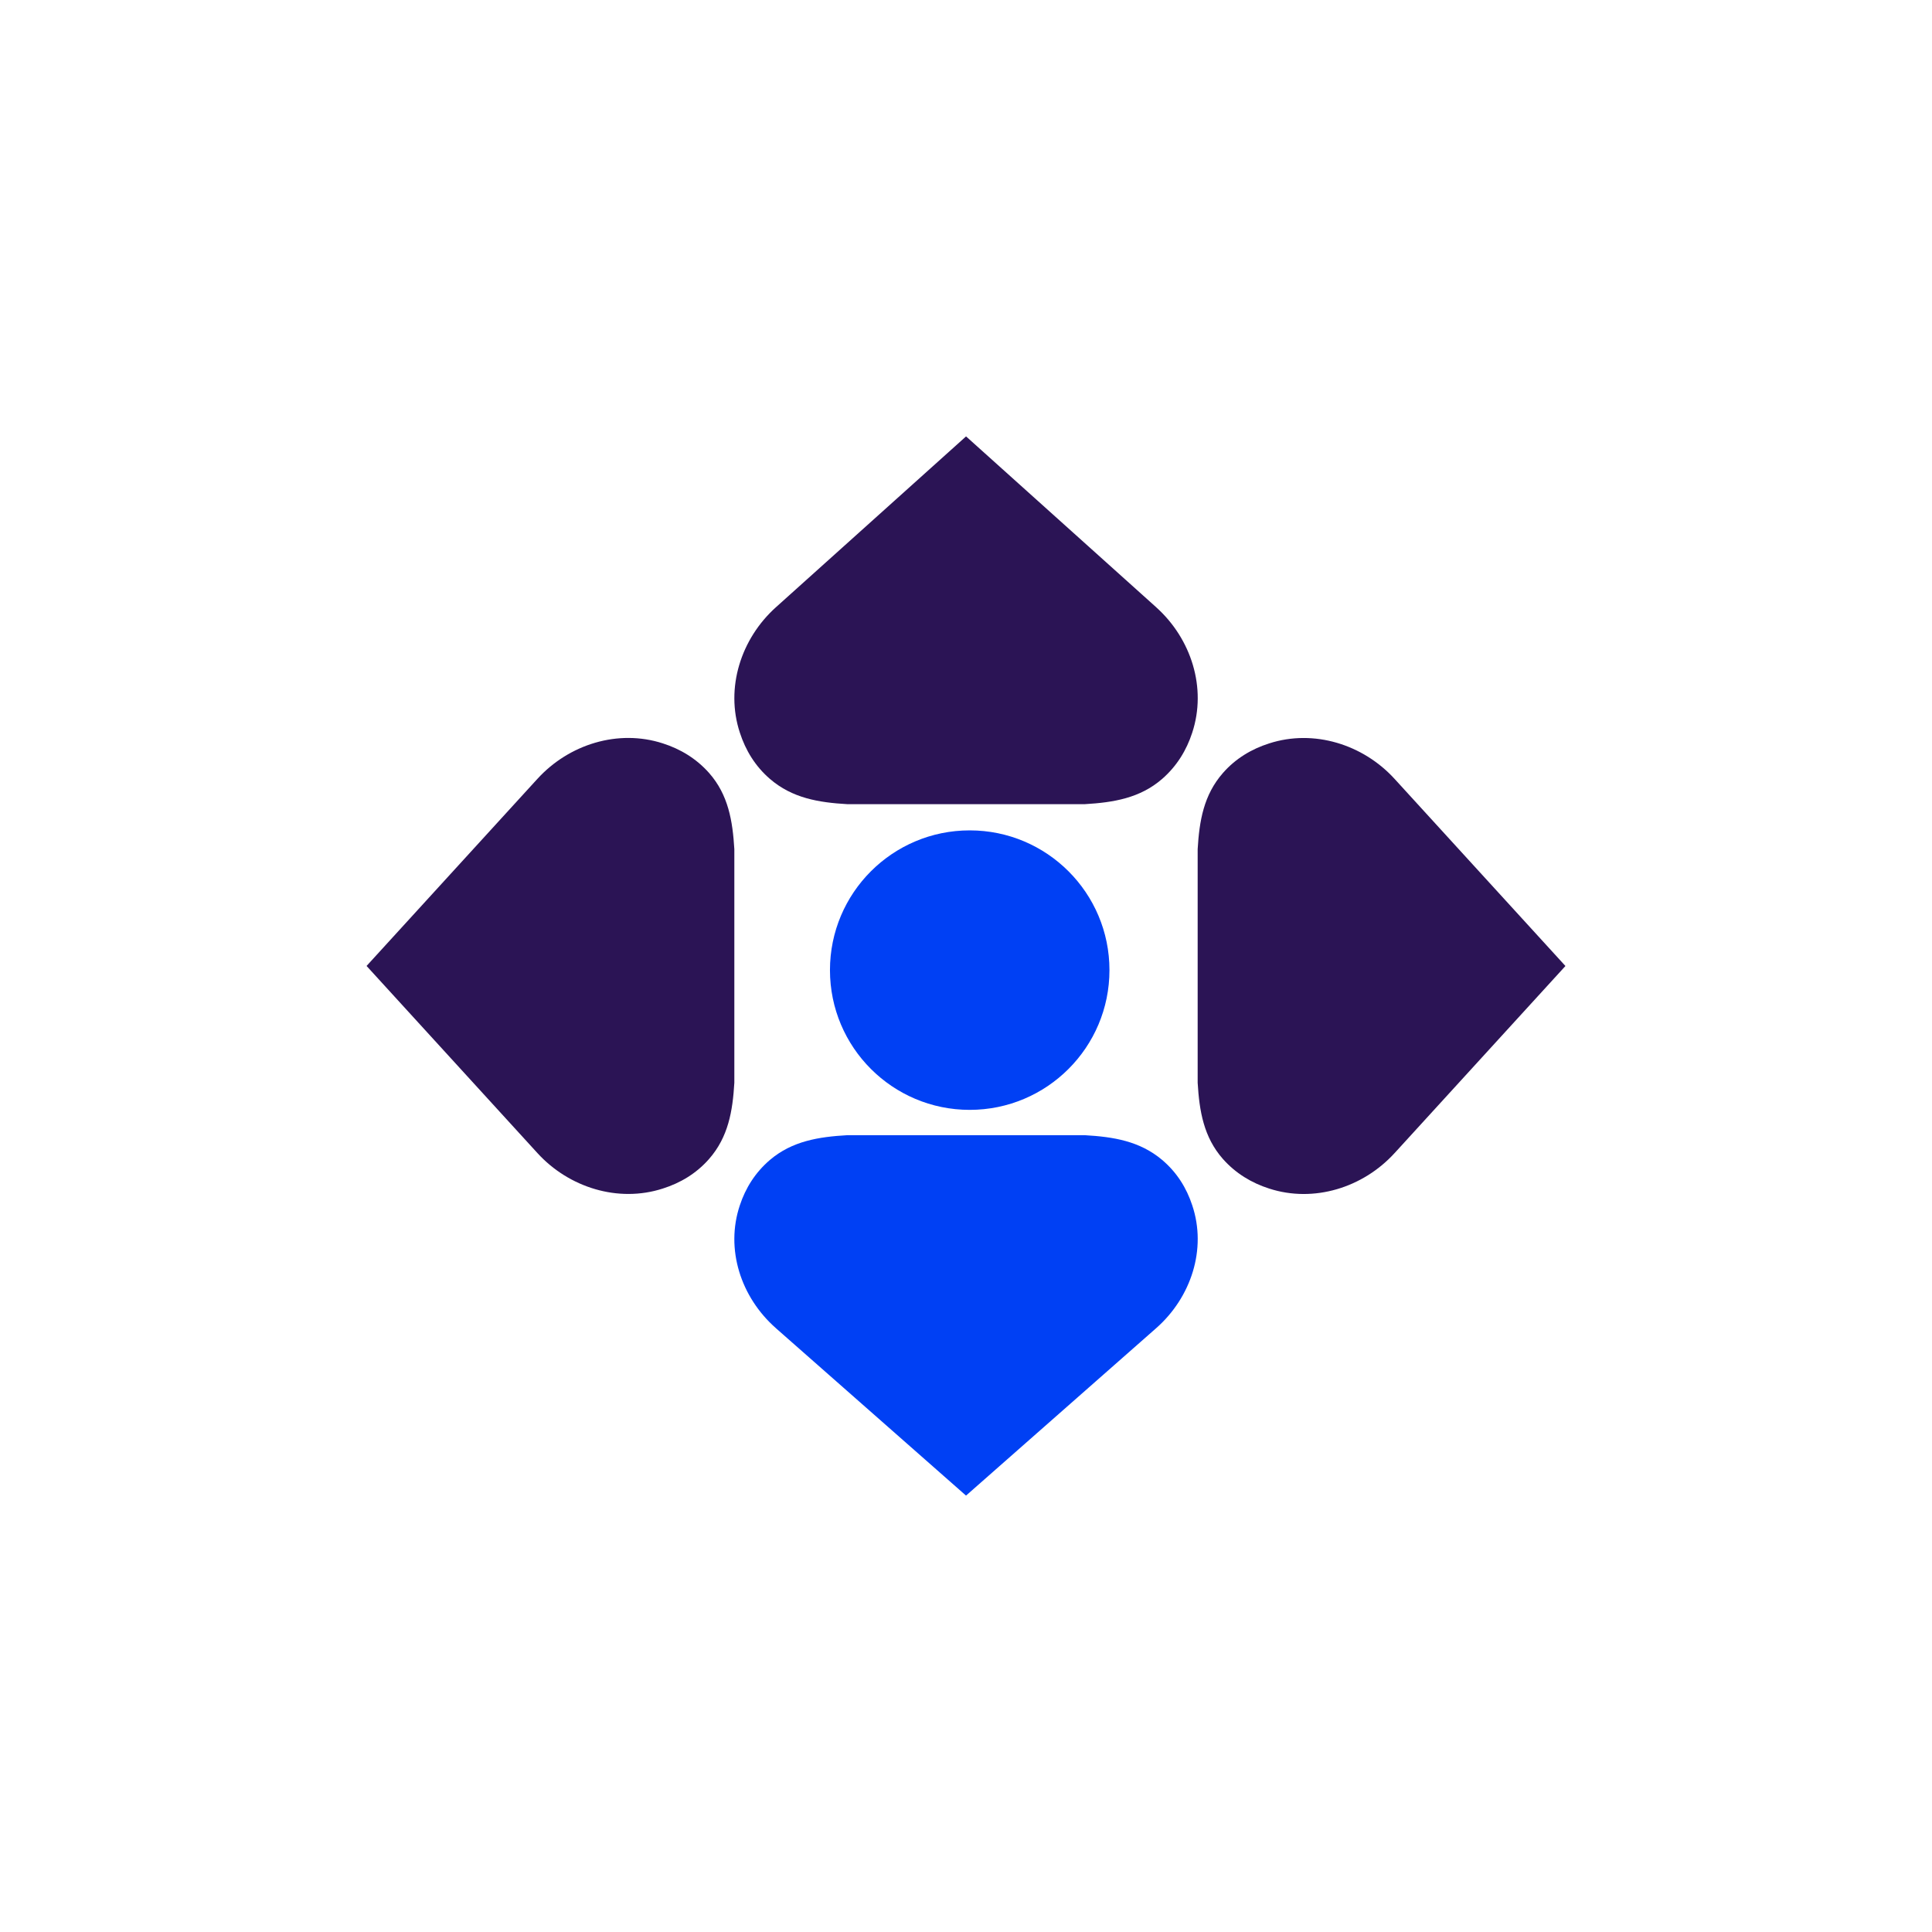
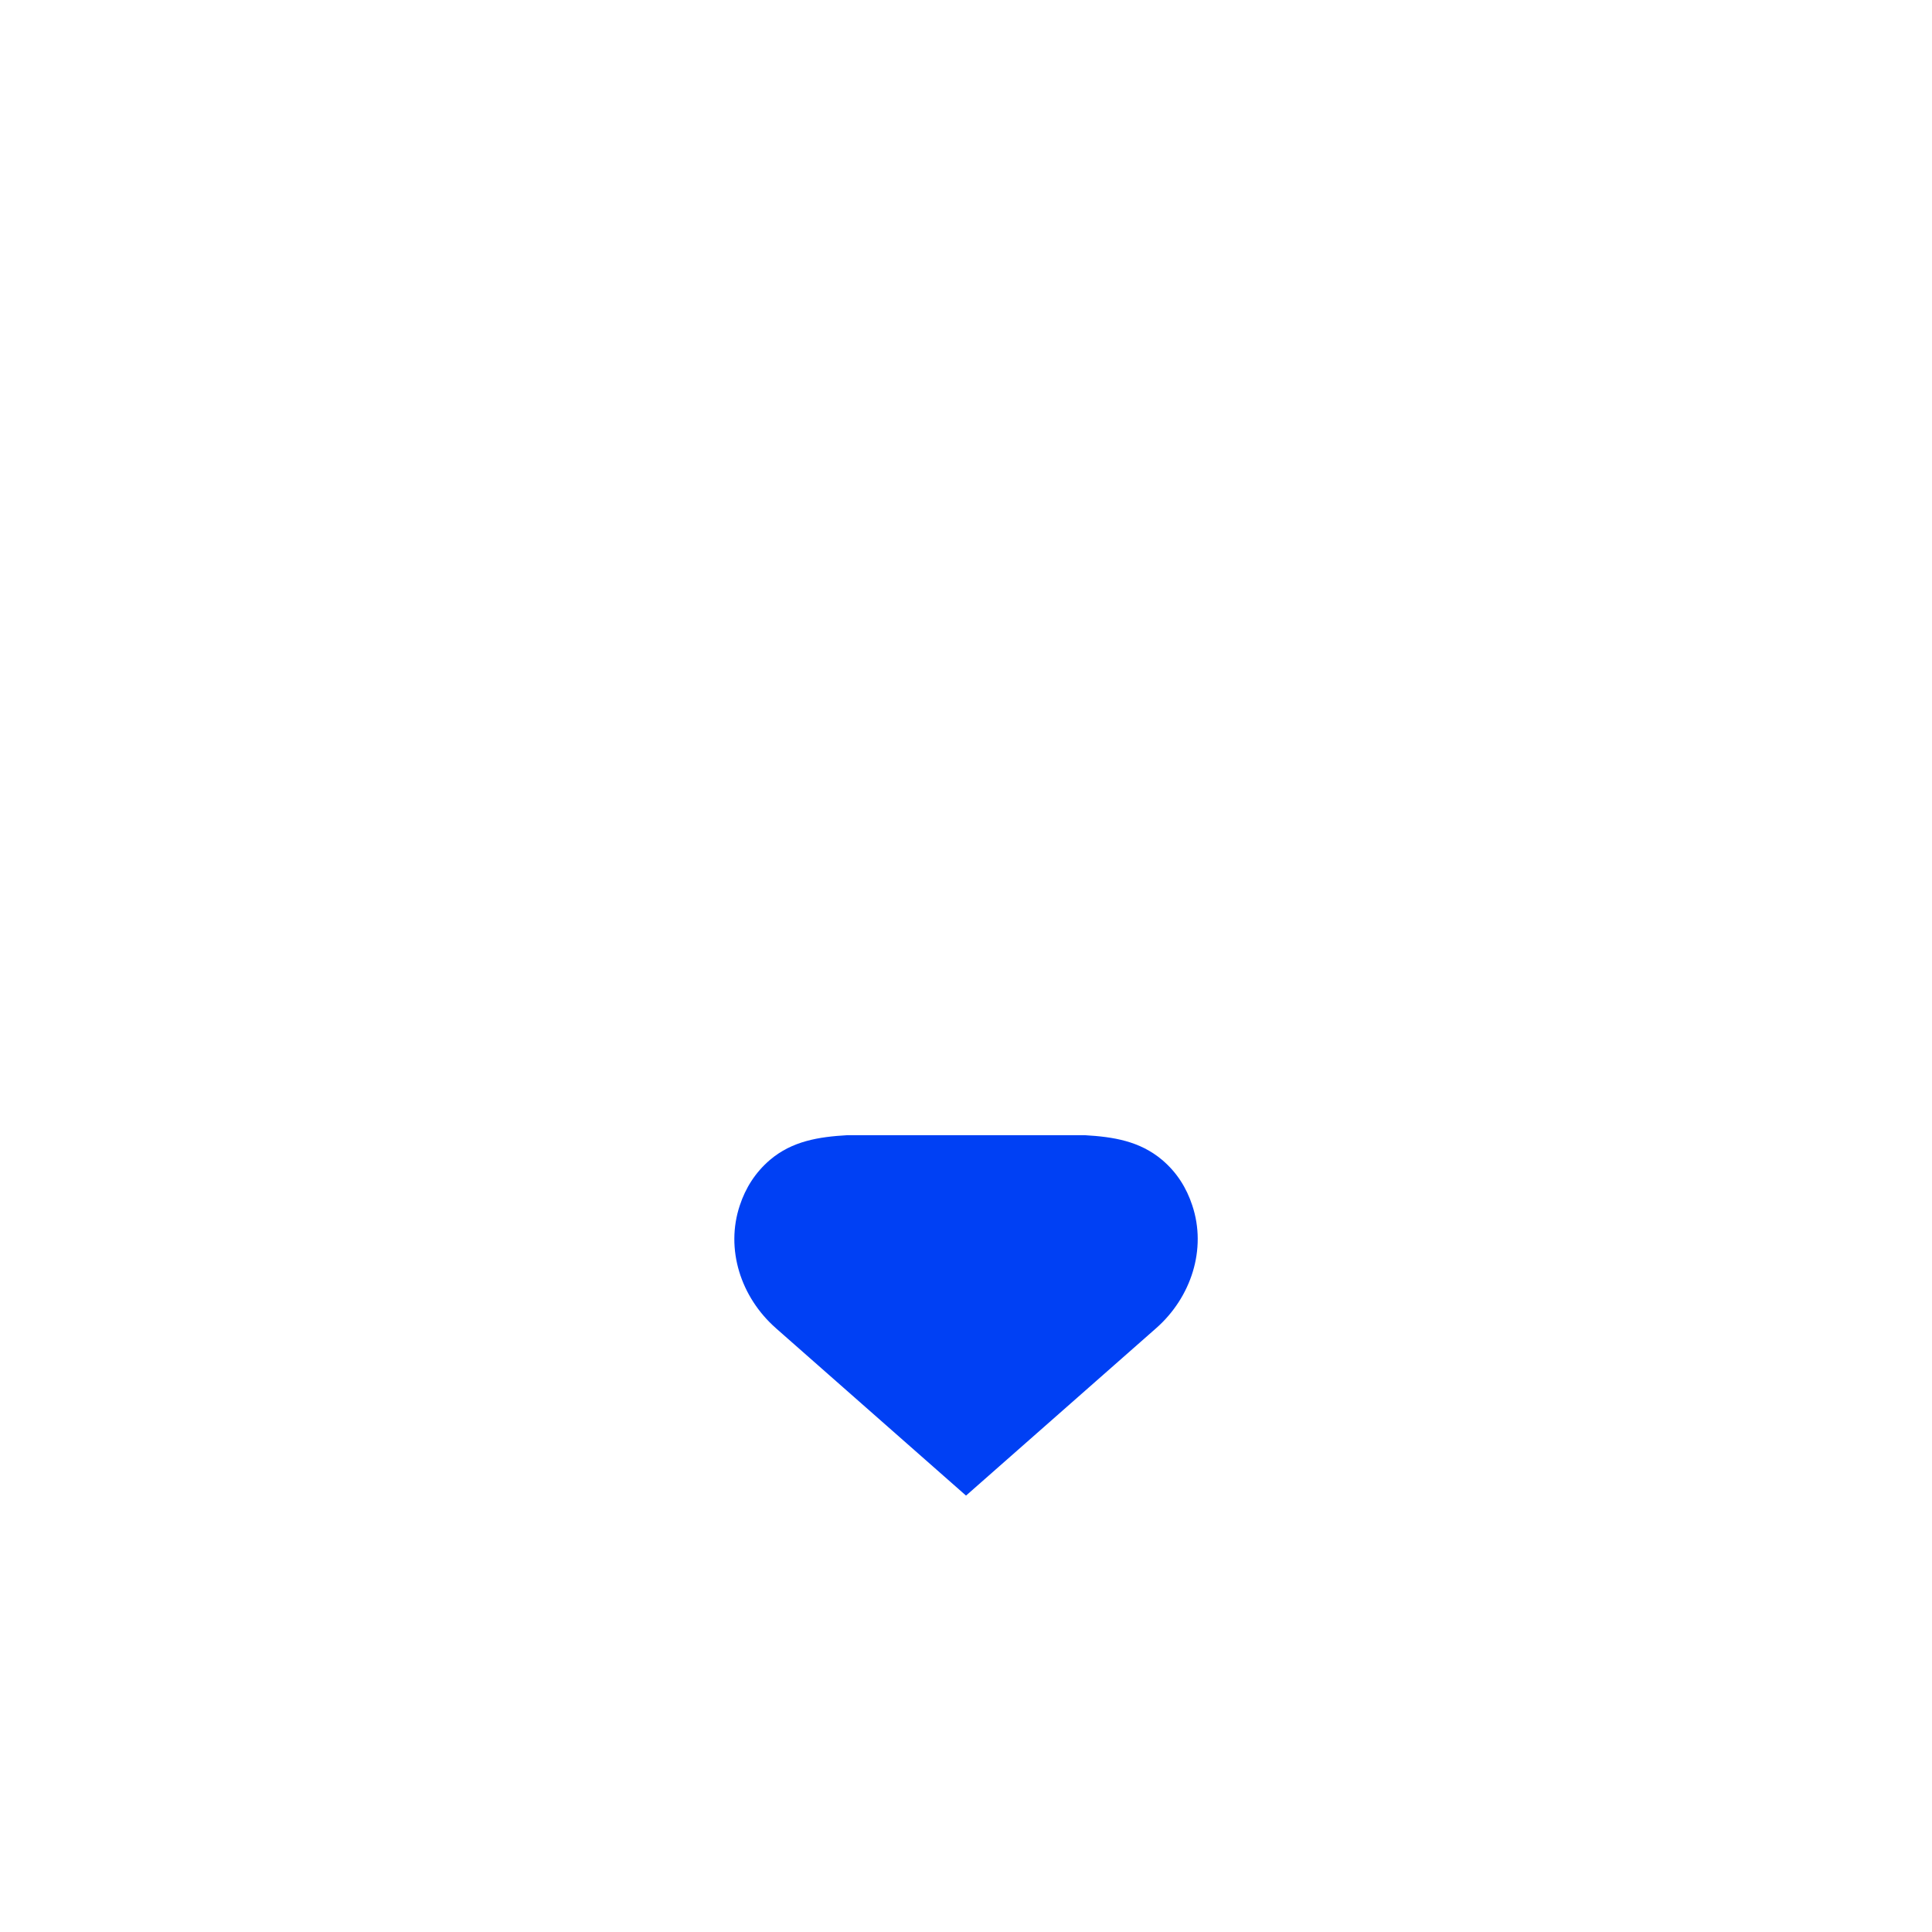
<svg xmlns="http://www.w3.org/2000/svg" id="Layer_1" data-name="Layer 1" viewBox="0 0 750 750">
  <defs>
    <style>.cls-1{fill:#2b1455}.cls-2{fill:#0040f4}</style>
  </defs>
-   <path d="M448.83 235.74c13.63 12.24 19.7 31.32 13.99 48.68-2.2 6.78-5.95 12.96-11.67 17.95-8.63 7.49-18.93 9.15-30.06 9.81h-92.15c-11.13-.65-21.37-2.32-30.06-9.81-5.71-4.93-9.46-11.12-11.67-17.95-5.72-17.36.42-36.49 13.99-48.68l73.82-66.33 73.82 66.33Z" class="cls-1" />
  <path d="M301.2 515.59c-13.63-12-19.7-30.7-13.99-47.71 2.2-6.64 5.95-12.7 11.67-17.59 8.63-7.34 18.93-8.97 30.06-9.61h92.15c11.13.64 21.37 2.27 30.06 9.61 5.72 4.83 9.47 10.89 11.67 17.59 5.72 17.01-.42 35.76-13.99 47.71l-73.82 65-73.82-65Z" class="cls-2" />
-   <path d="M541.37 447.63c-12.24 13.42-31.32 19.39-48.68 13.77-6.78-2.17-12.96-5.86-17.95-11.48-7.49-8.49-9.15-18.63-9.81-29.58v-90.69c.65-10.96 2.32-21.03 9.81-29.58 4.93-5.62 11.12-9.31 17.95-11.48 17.36-5.62 36.49.41 48.68 13.77L607.7 375l-66.33 72.64ZM208.63 302.35c12.24-13.42 31.32-19.39 48.68-13.77 6.78 2.17 12.96 5.86 17.95 11.48 7.49 8.49 9.15 18.63 9.81 29.58v90.69c-.65 10.96-2.32 21.03-9.81 29.58-4.93 5.62-11.11 9.31-17.95 11.48-17.36 5.62-36.49-.41-48.68-13.77l-66.33-72.64 66.33-72.64Z" class="cls-1" />
-   <path d="M376.44 430.85c29.96 0 54.25-24.29 54.25-54.25s-24.29-54.25-54.25-54.25-54.25 24.29-54.25 54.25 24.29 54.25 54.25 54.25Z" class="cls-2" />
</svg>